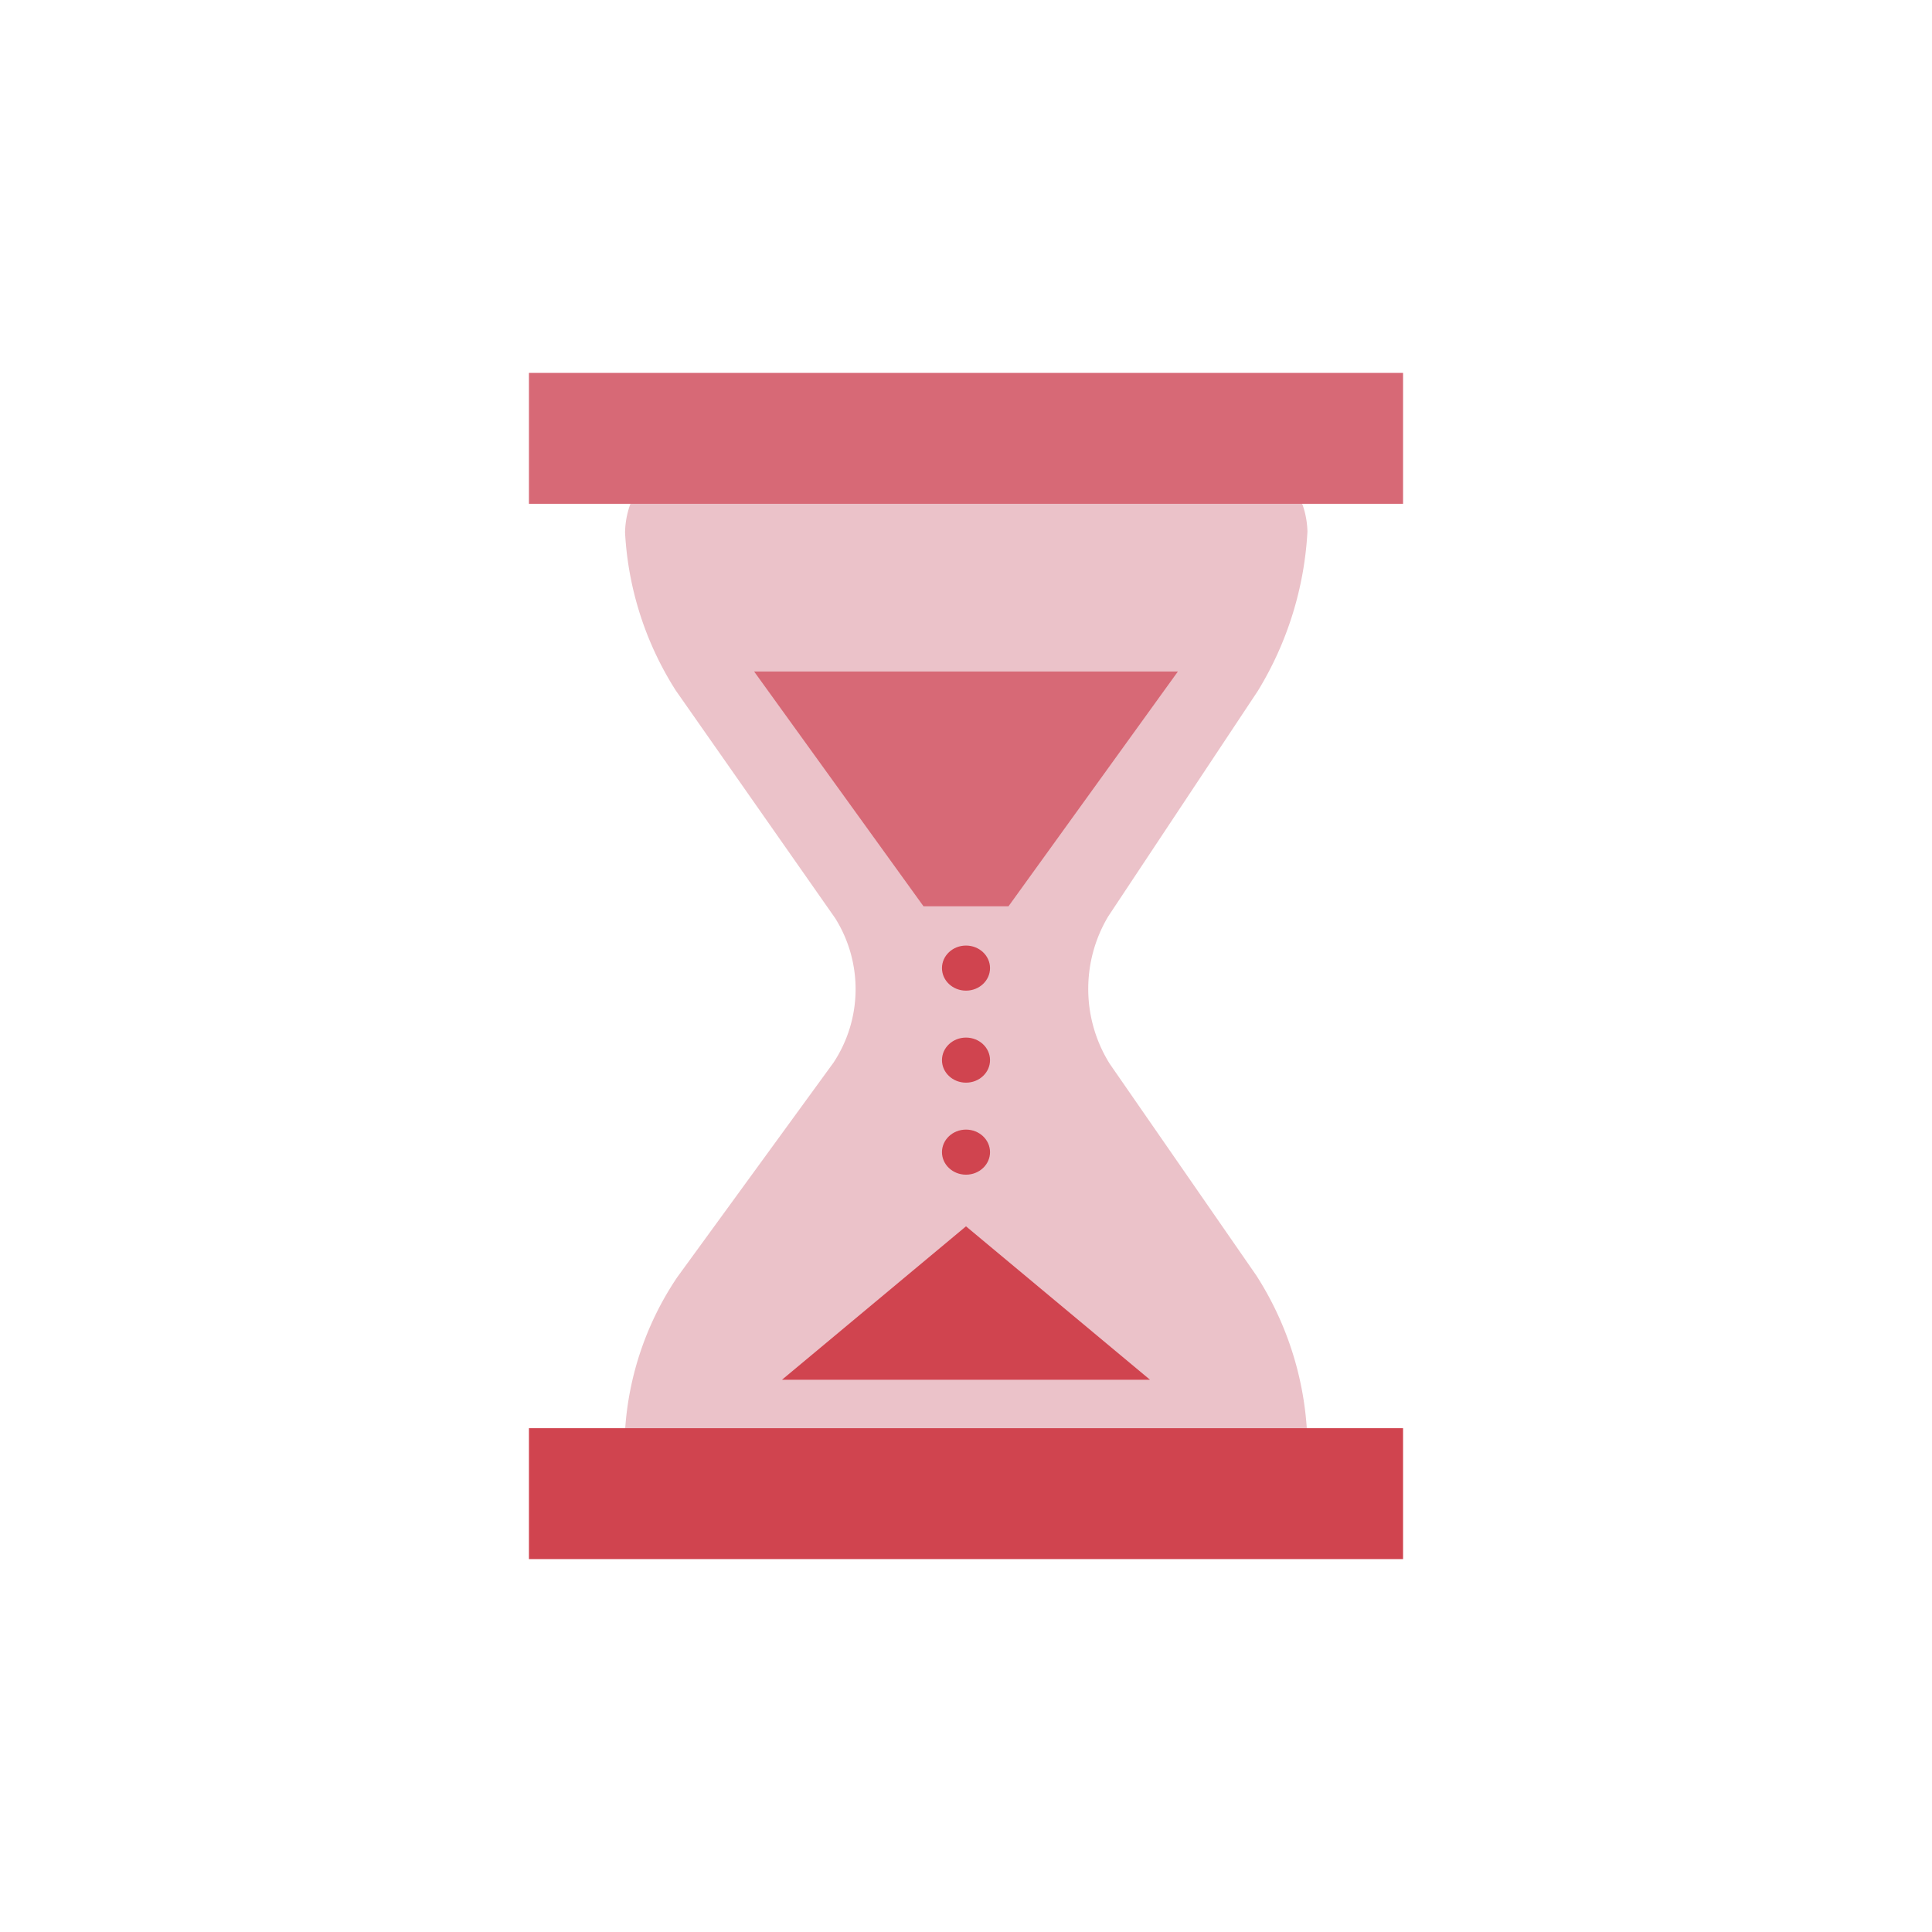
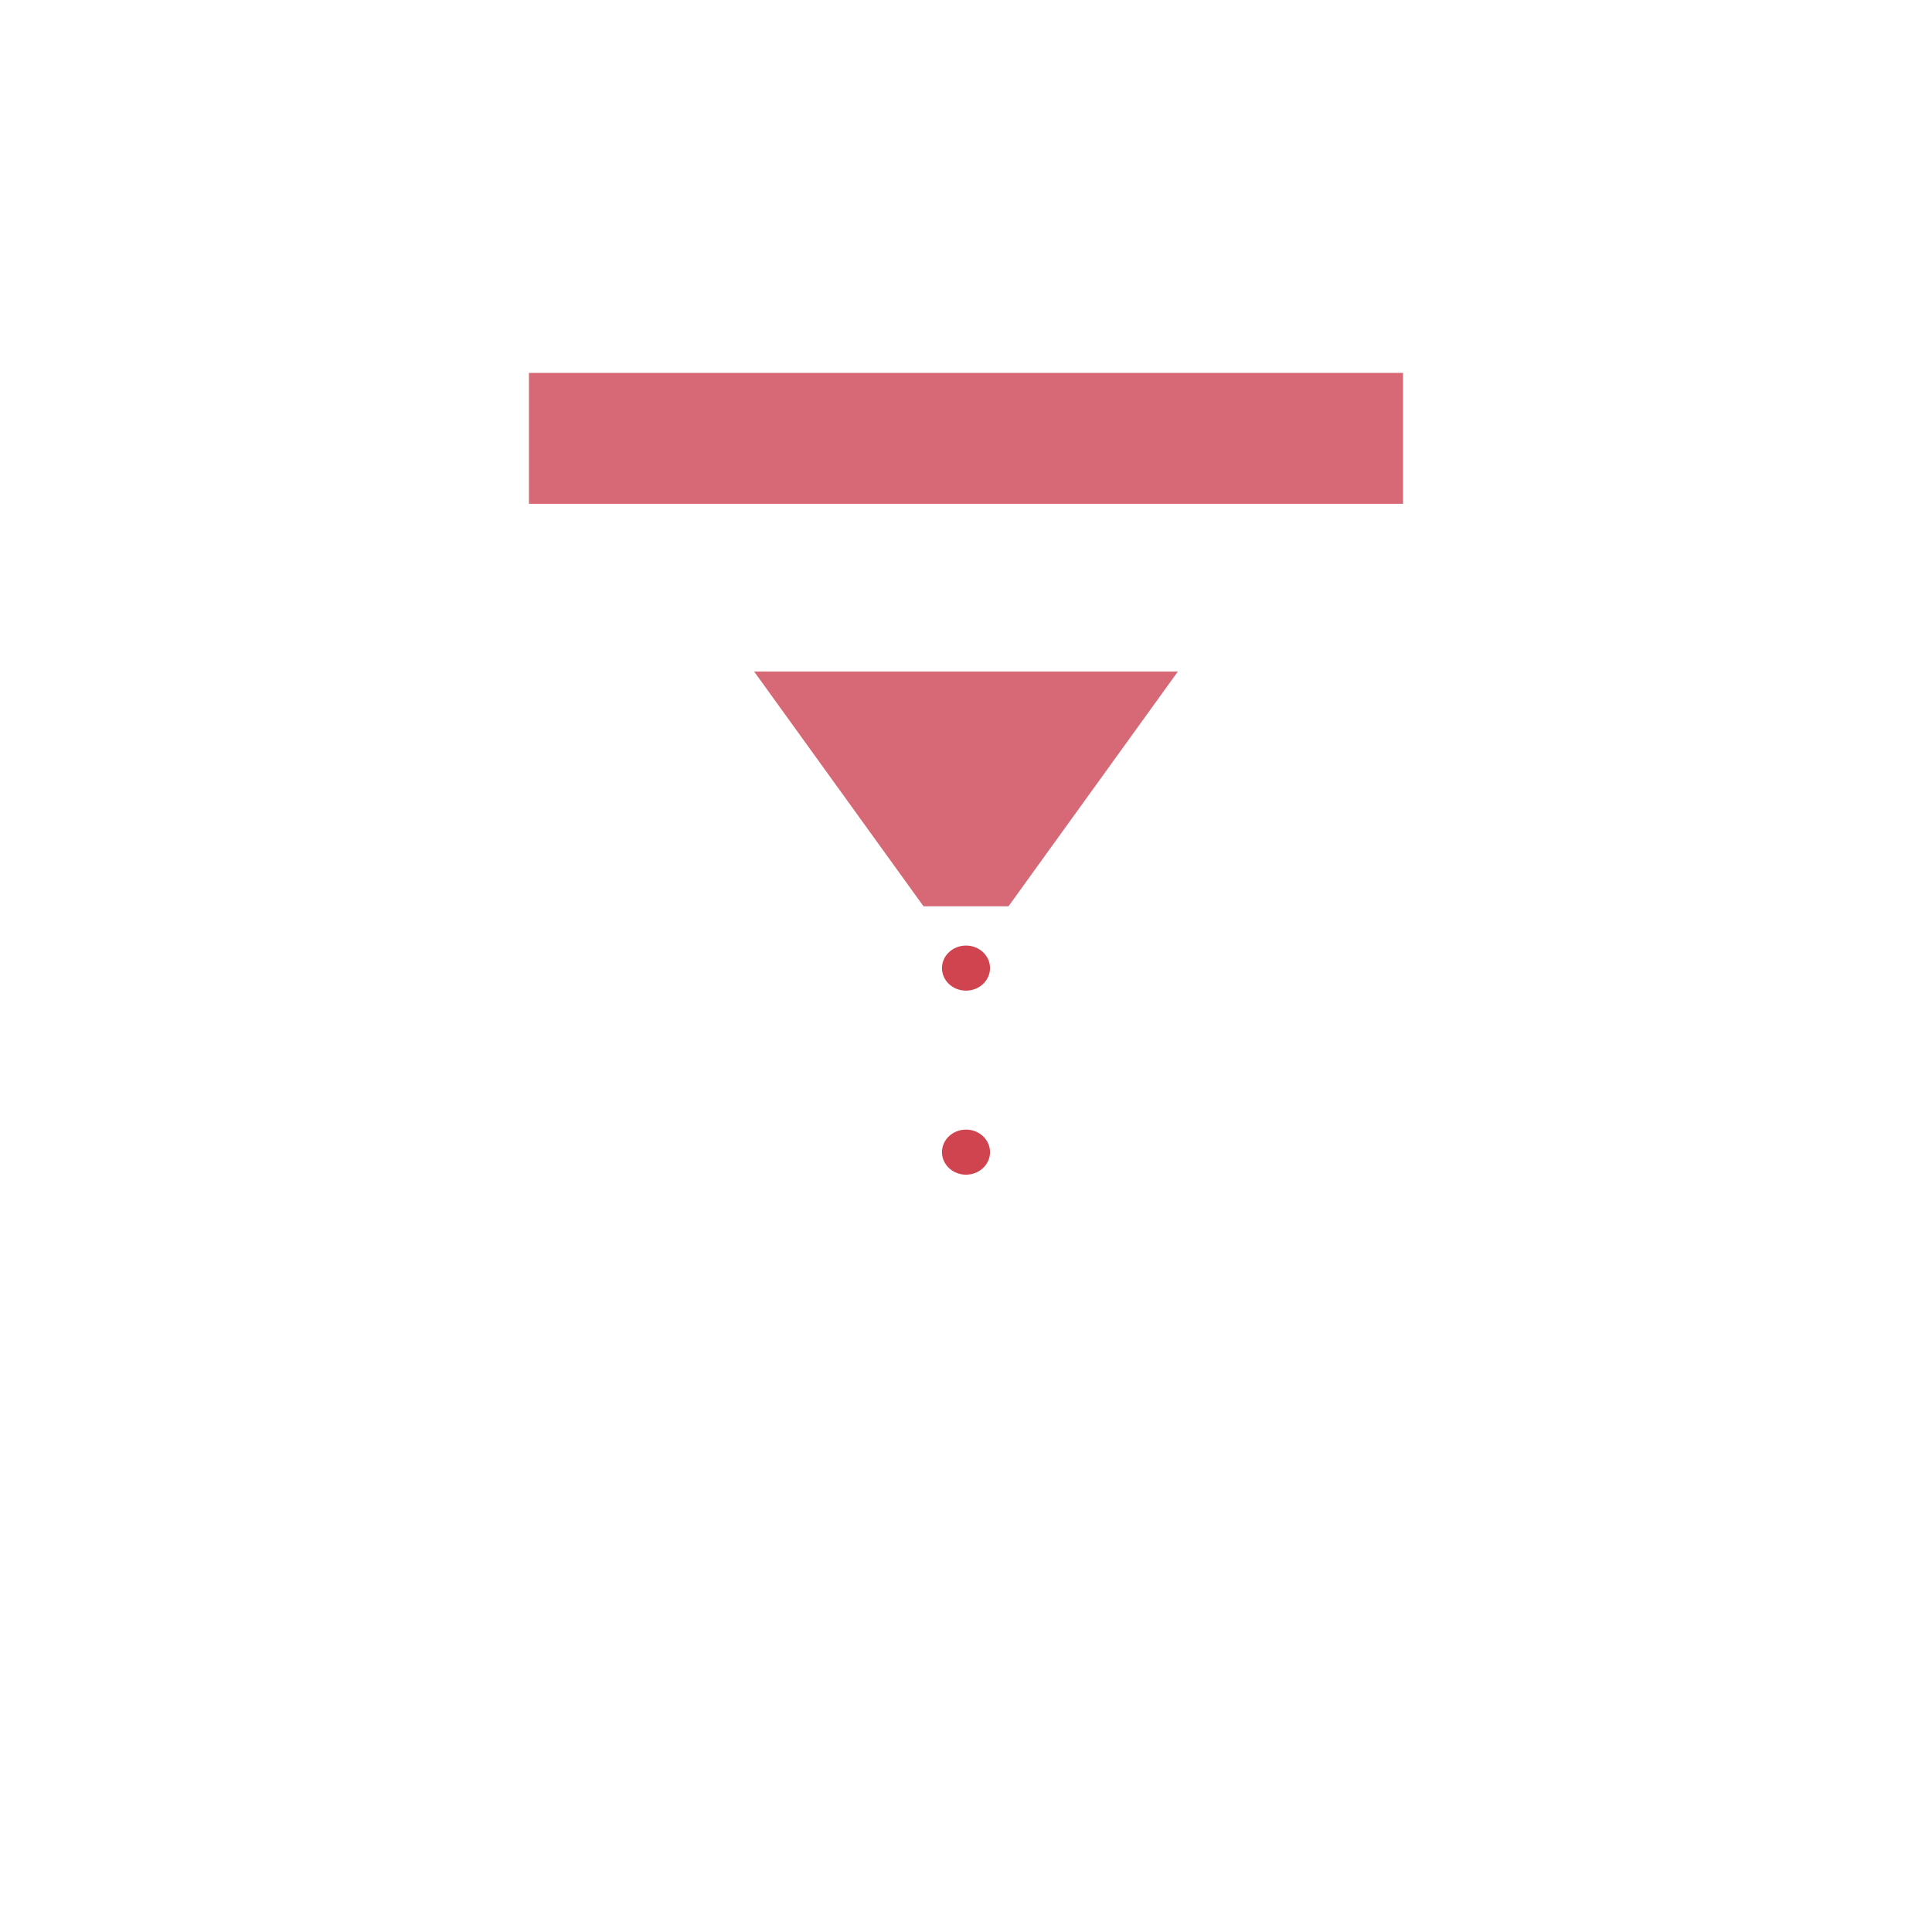
<svg xmlns="http://www.w3.org/2000/svg" viewBox="0 0 156 156">
  <defs>
    <style>.a{fill:none;}.b{fill:#ebc2c9;}.c{fill:#d76976;}.d{fill:#d0444f;}</style>
  </defs>
  <rect class="a" width="156" height="156" />
-   <path class="b" d="M57.64,36.06A7.06,7.06,0,0,0,50.47,43a26.35,26.35,0,0,0,4.1,12.76L67.43,74.13a10.77,10.77,0,0,1-.12,11.66L54.69,103.12a24.89,24.89,0,0,0-4.22,12.41,6.93,6.93,0,0,0,7.17,6.62H98.36a6.93,6.93,0,0,0,7.17-6.62A26.06,26.06,0,0,0,101.45,103L89.6,85.89A11.42,11.42,0,0,1,89.48,74l12.09-18.22a27.51,27.51,0,0,0,4-12.86,7.06,7.06,0,0,0-7.17-6.89Z" />
  <rect class="c" x="42.71" y="30.11" width="70.58" height="10.57" />
-   <rect class="d" x="42.71" y="115.32" width="70.58" height="10.57" />
  <ellipse class="d" cx="78" cy="78.17" rx="1.94" ry="1.82" />
-   <ellipse class="d" cx="78" cy="85.6" rx="1.94" ry="1.82" />
  <ellipse class="d" cx="78" cy="93.03" rx="1.94" ry="1.82" />
  <polygon class="c" points="81.43 73.18 74.57 73.18 60.89 54.22 95.11 54.22 81.43 73.18" />
-   <polygon class="d" points="78 99.02 63.14 111.41 92.86 111.41 78 99.02" />
</svg>